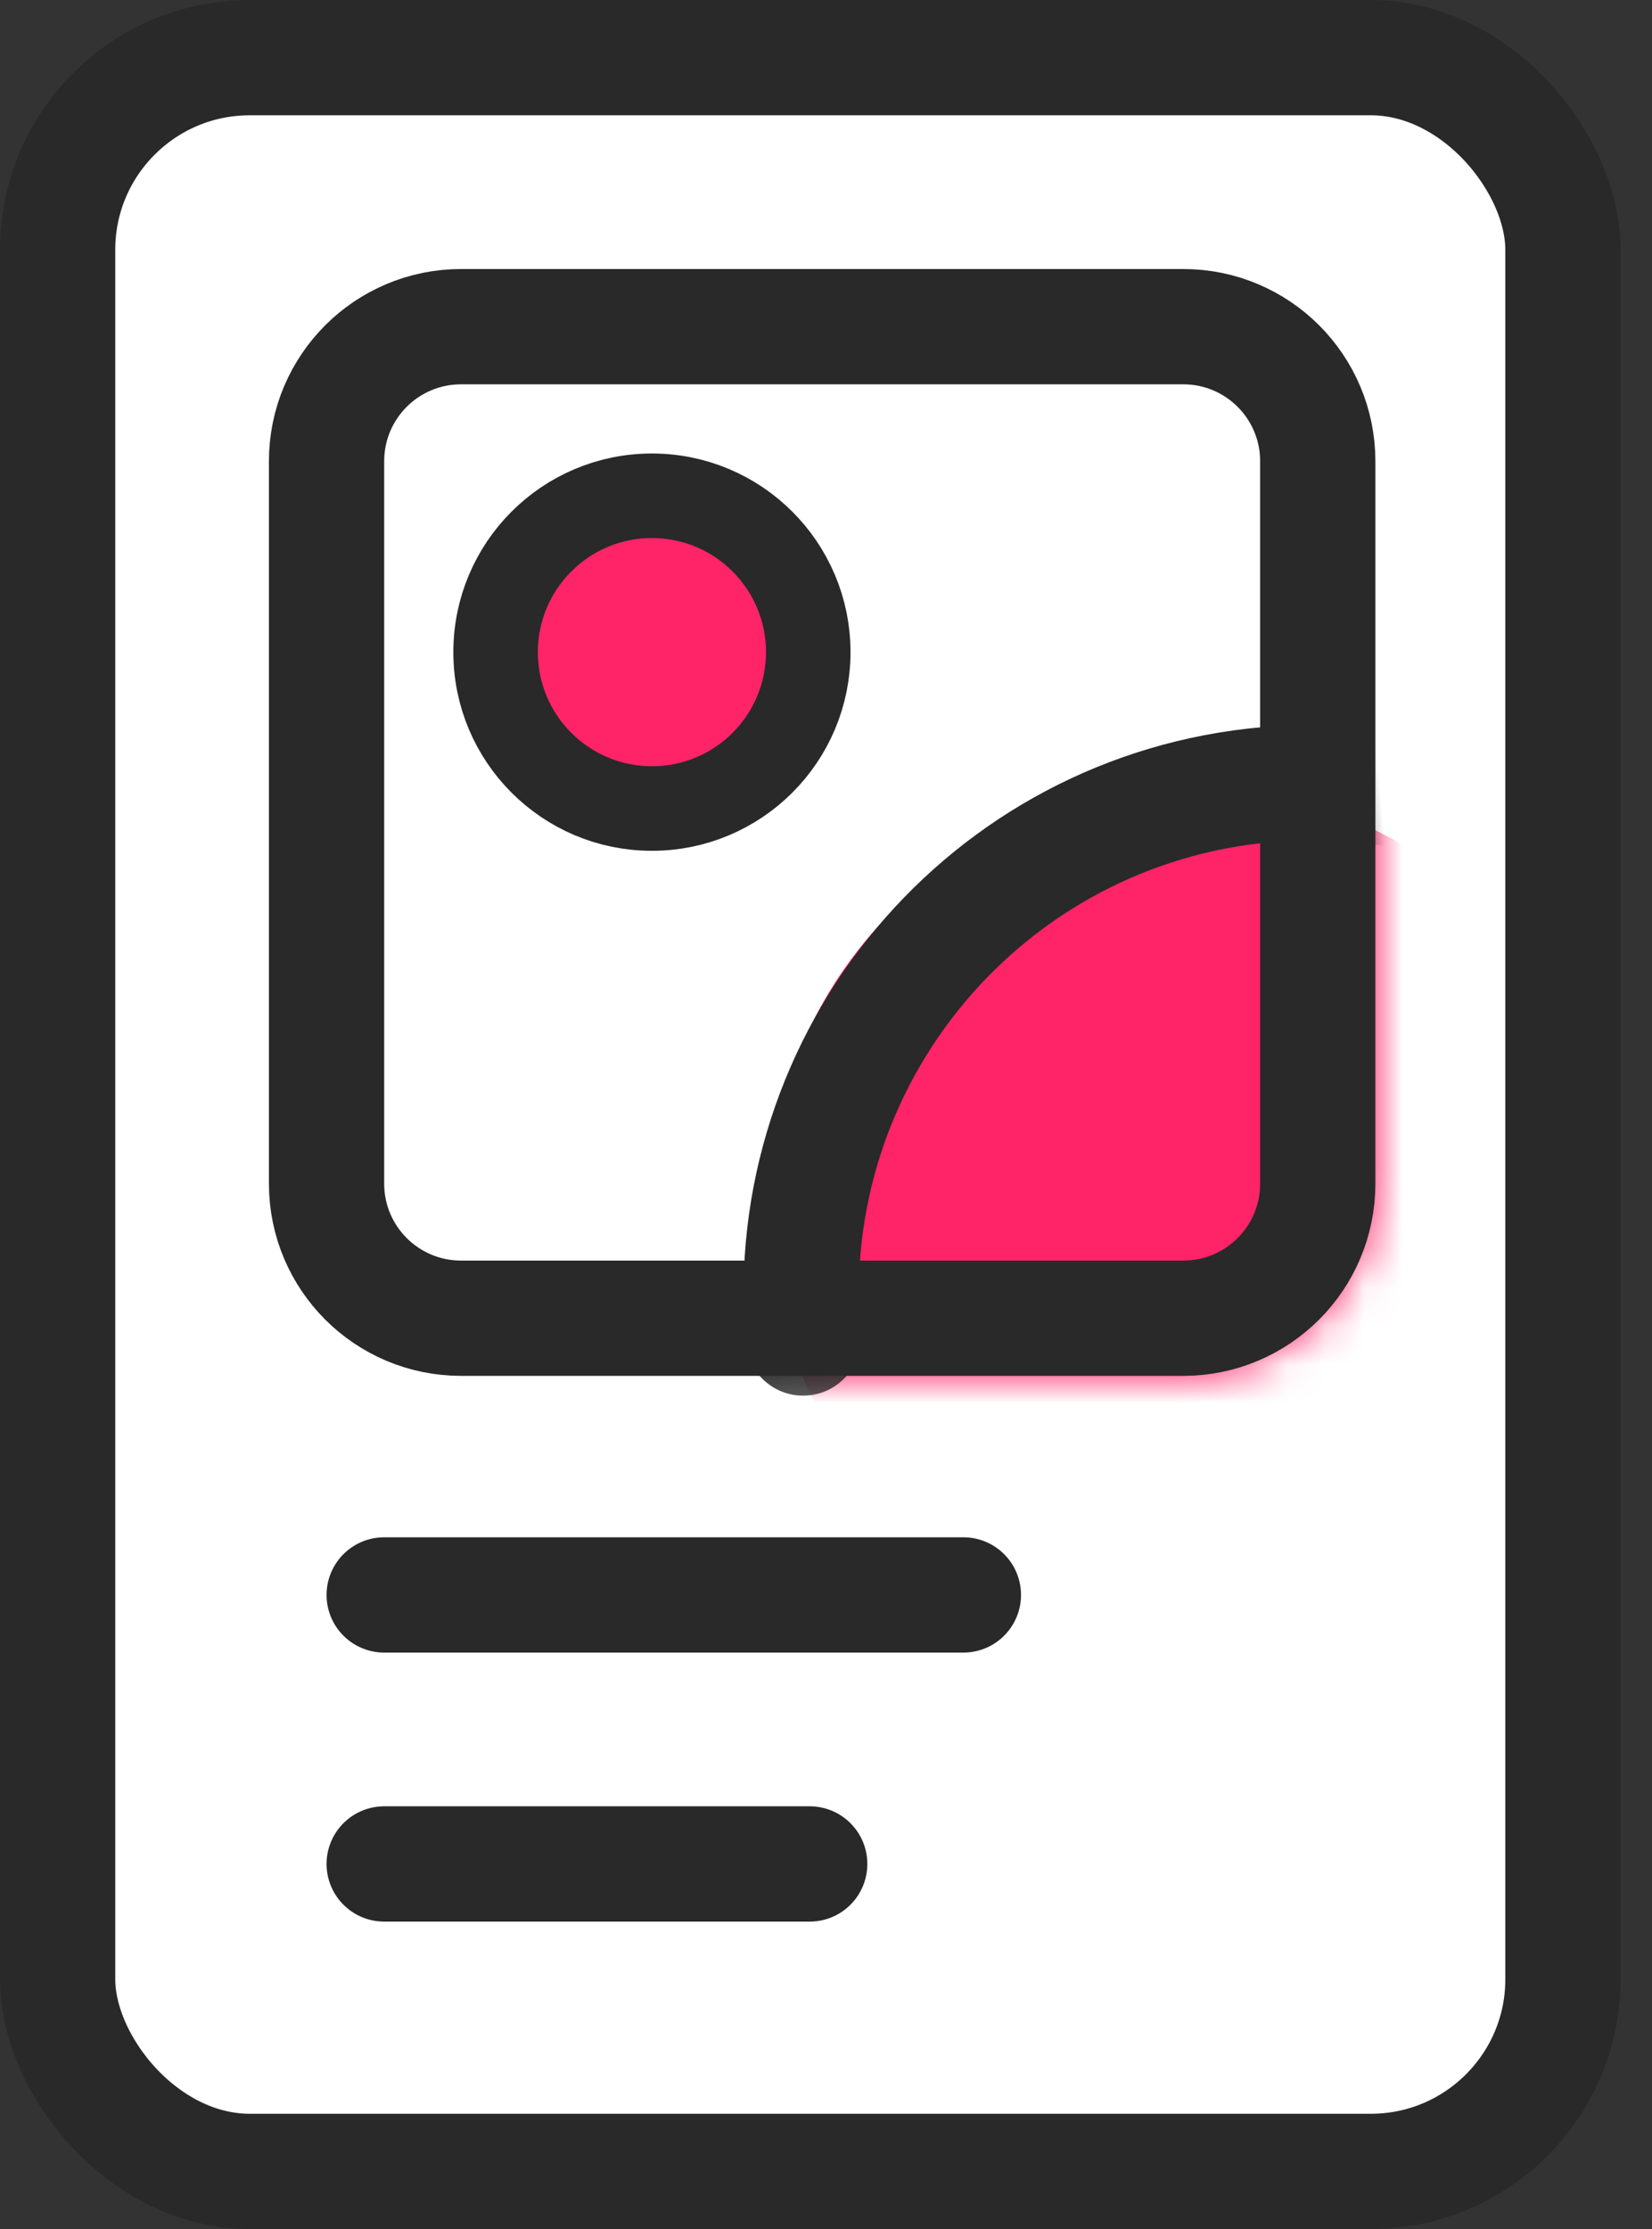
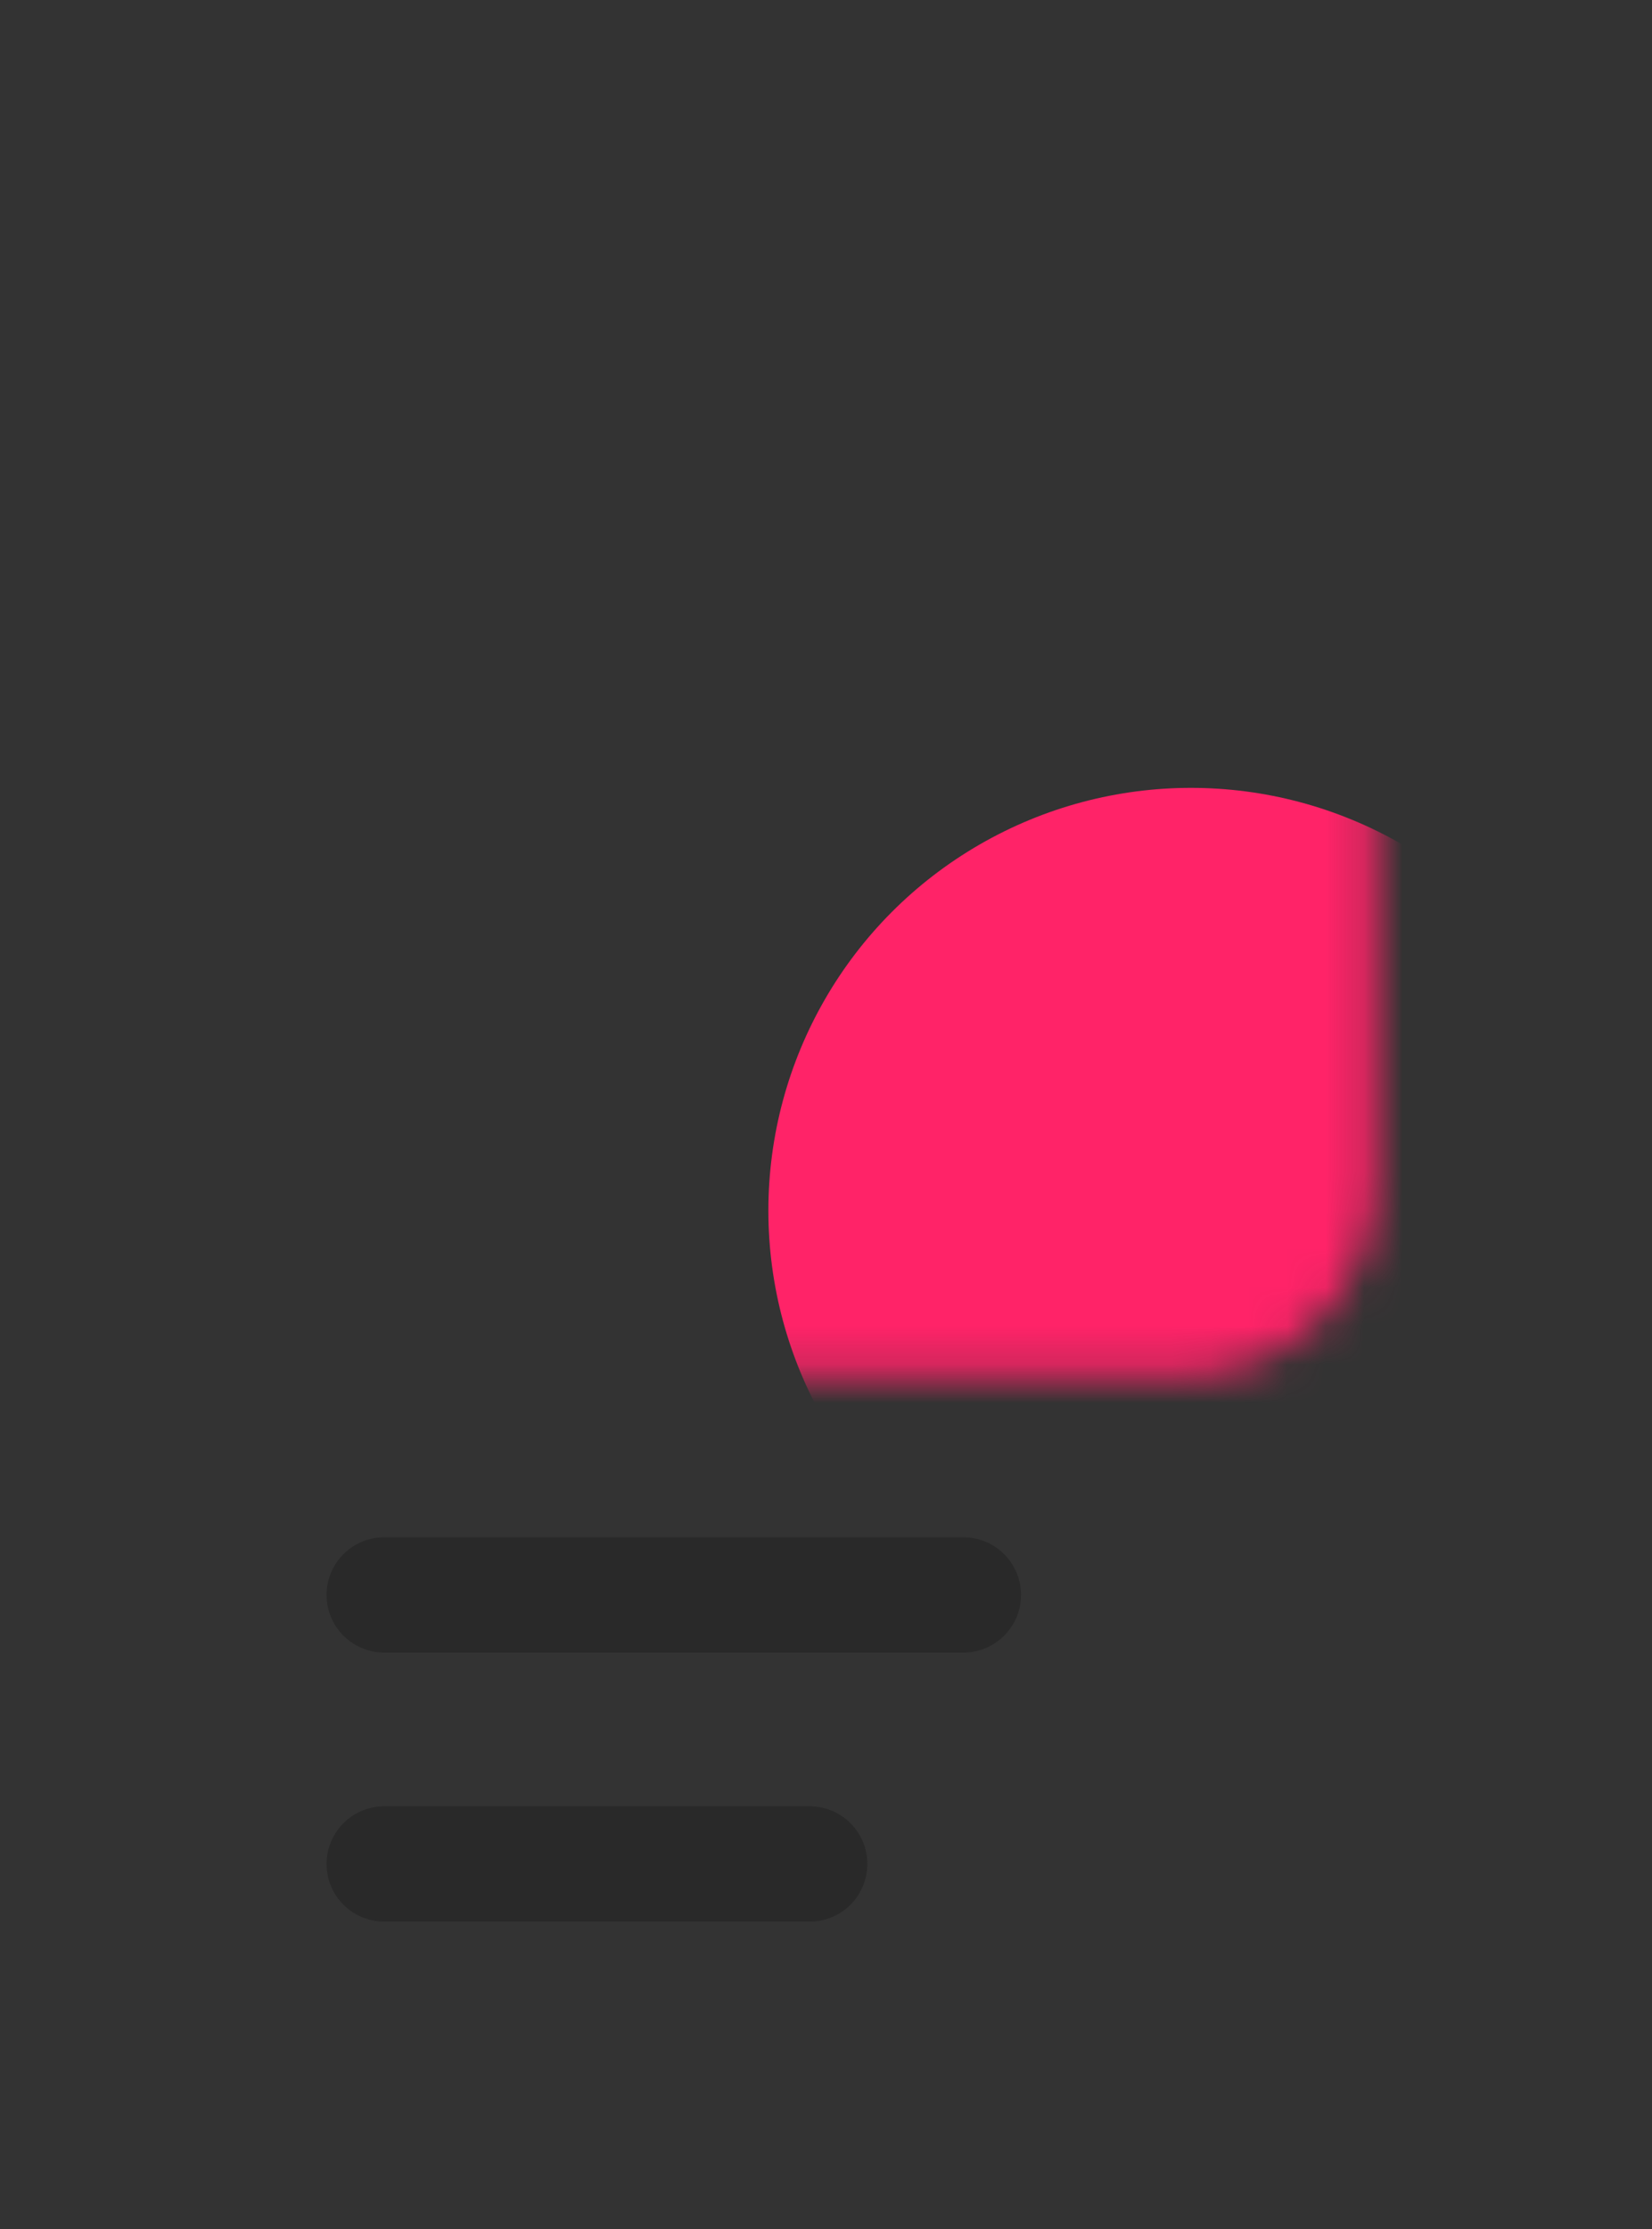
<svg xmlns="http://www.w3.org/2000/svg" xmlns:xlink="http://www.w3.org/1999/xlink" width="43px" height="58px" viewBox="0 0 43 58" version="1.1">
  <rect x="0" y="0" width="43" height="58" fill="#333333" stroke="none" />
  <title>imfomation</title>
  <defs>
    <path d="M5,0 L23.8,0 C26.561,-1.39544373e-15 28.8,2.239 28.8,5 L28.8,23.8 C28.8,26.561 26.561,28.8 23.8,28.8 L5,28.8 C2.239,28.8 -5.50001544e-16,26.561 0,23.8 L0,5 C-1.2263553e-15,2.239 2.239,-3.80913106e-16 5,0 Z" id="path-1" />
-     <path d="M5,0 L23.8,0 C26.561,-1.39544373e-15 28.8,2.239 28.8,5 L28.8,23.8 C28.8,26.561 26.561,28.8 23.8,28.8 L5,28.8 C2.239,28.8 -5.50001544e-16,26.561 0,23.8 L0,5 C-1.2263553e-15,2.239 2.239,-3.80913106e-16 5,0 Z" id="path-3" />
  </defs>
  <g id="Automizely" stroke="none" stroke-width="1" fill="none" fill-rule="evenodd">
    <g id="/features/03Website-popups" transform="translate(-843, -4824)">
      <g id="编组" transform="translate(834, 4823)">
        <rect id="矩形" fill="#FFFFFF" opacity="0" x="0" y="0" width="60" height="60" />
        <g id="编组-122" transform="translate(9, 1)" stroke="#292929" stroke-width="3">
-           <rect id="矩形" fill="#FFFFFF" x="1.5" y="1.5" width="39.182" height="55" rx="5" />
          <line x1="10" y1="41.5" x2="25.076" y2="41.5" id="路径" stroke-linecap="round" />
          <line x1="10" y1="48.5" x2="21.076" y2="48.5" id="路径" stroke-linecap="round" />
        </g>
        <g id="编组-77" transform="translate(16, 8)">
          <g id="椭圆形">
            <mask id="mask-2" fill="white">
              <use xlink:href="#path-1" />
            </mask>
            <g id="蒙版" />
            <circle fill="#FF2368" mask="url(#mask-2)" cx="24" cy="24.5" r="11" />
-             <path d="M31.092,14.556 C29.685,14.049 28.167,13.772 26.585,13.772 C19.243,13.772 13.292,19.723 13.292,27.065" stroke="#292929" stroke-width="3" stroke-linecap="round" mask="url(#mask-2)" transform="translate(22.192, 20.418) rotate(-5) translate(-22.192, -20.418) " />
            <mask id="mask-4" fill="white">
              <use xlink:href="#path-3" />
            </mask>
-             <path stroke="#292929" stroke-width="3" d="M23.8,1.5 C24.766,1.5 25.641,1.892 26.275,2.525 C26.908,3.159 27.3,4.034 27.3,5 L27.3,5 L27.3,23.8 C27.3,24.766 26.908,25.641 26.275,26.275 C25.641,26.908 24.766,27.3 23.8,27.3 L23.8,27.3 L5,27.3 C4.034,27.3 3.159,26.908 2.525,26.275 C1.892,25.641 1.5,24.766 1.5,23.8 L1.5,23.8 L1.5,5 C1.5,4.034 1.892,3.159 2.525,2.525 C3.159,1.892 4.034,1.5 5,1.5 L5,1.5 Z" />
          </g>
-           <circle id="椭圆形" stroke="#292929" stroke-width="2.2" fill="#FF2368" cx="9.969" cy="9.969" r="4.069" />
        </g>
      </g>
    </g>
  </g>
</svg>